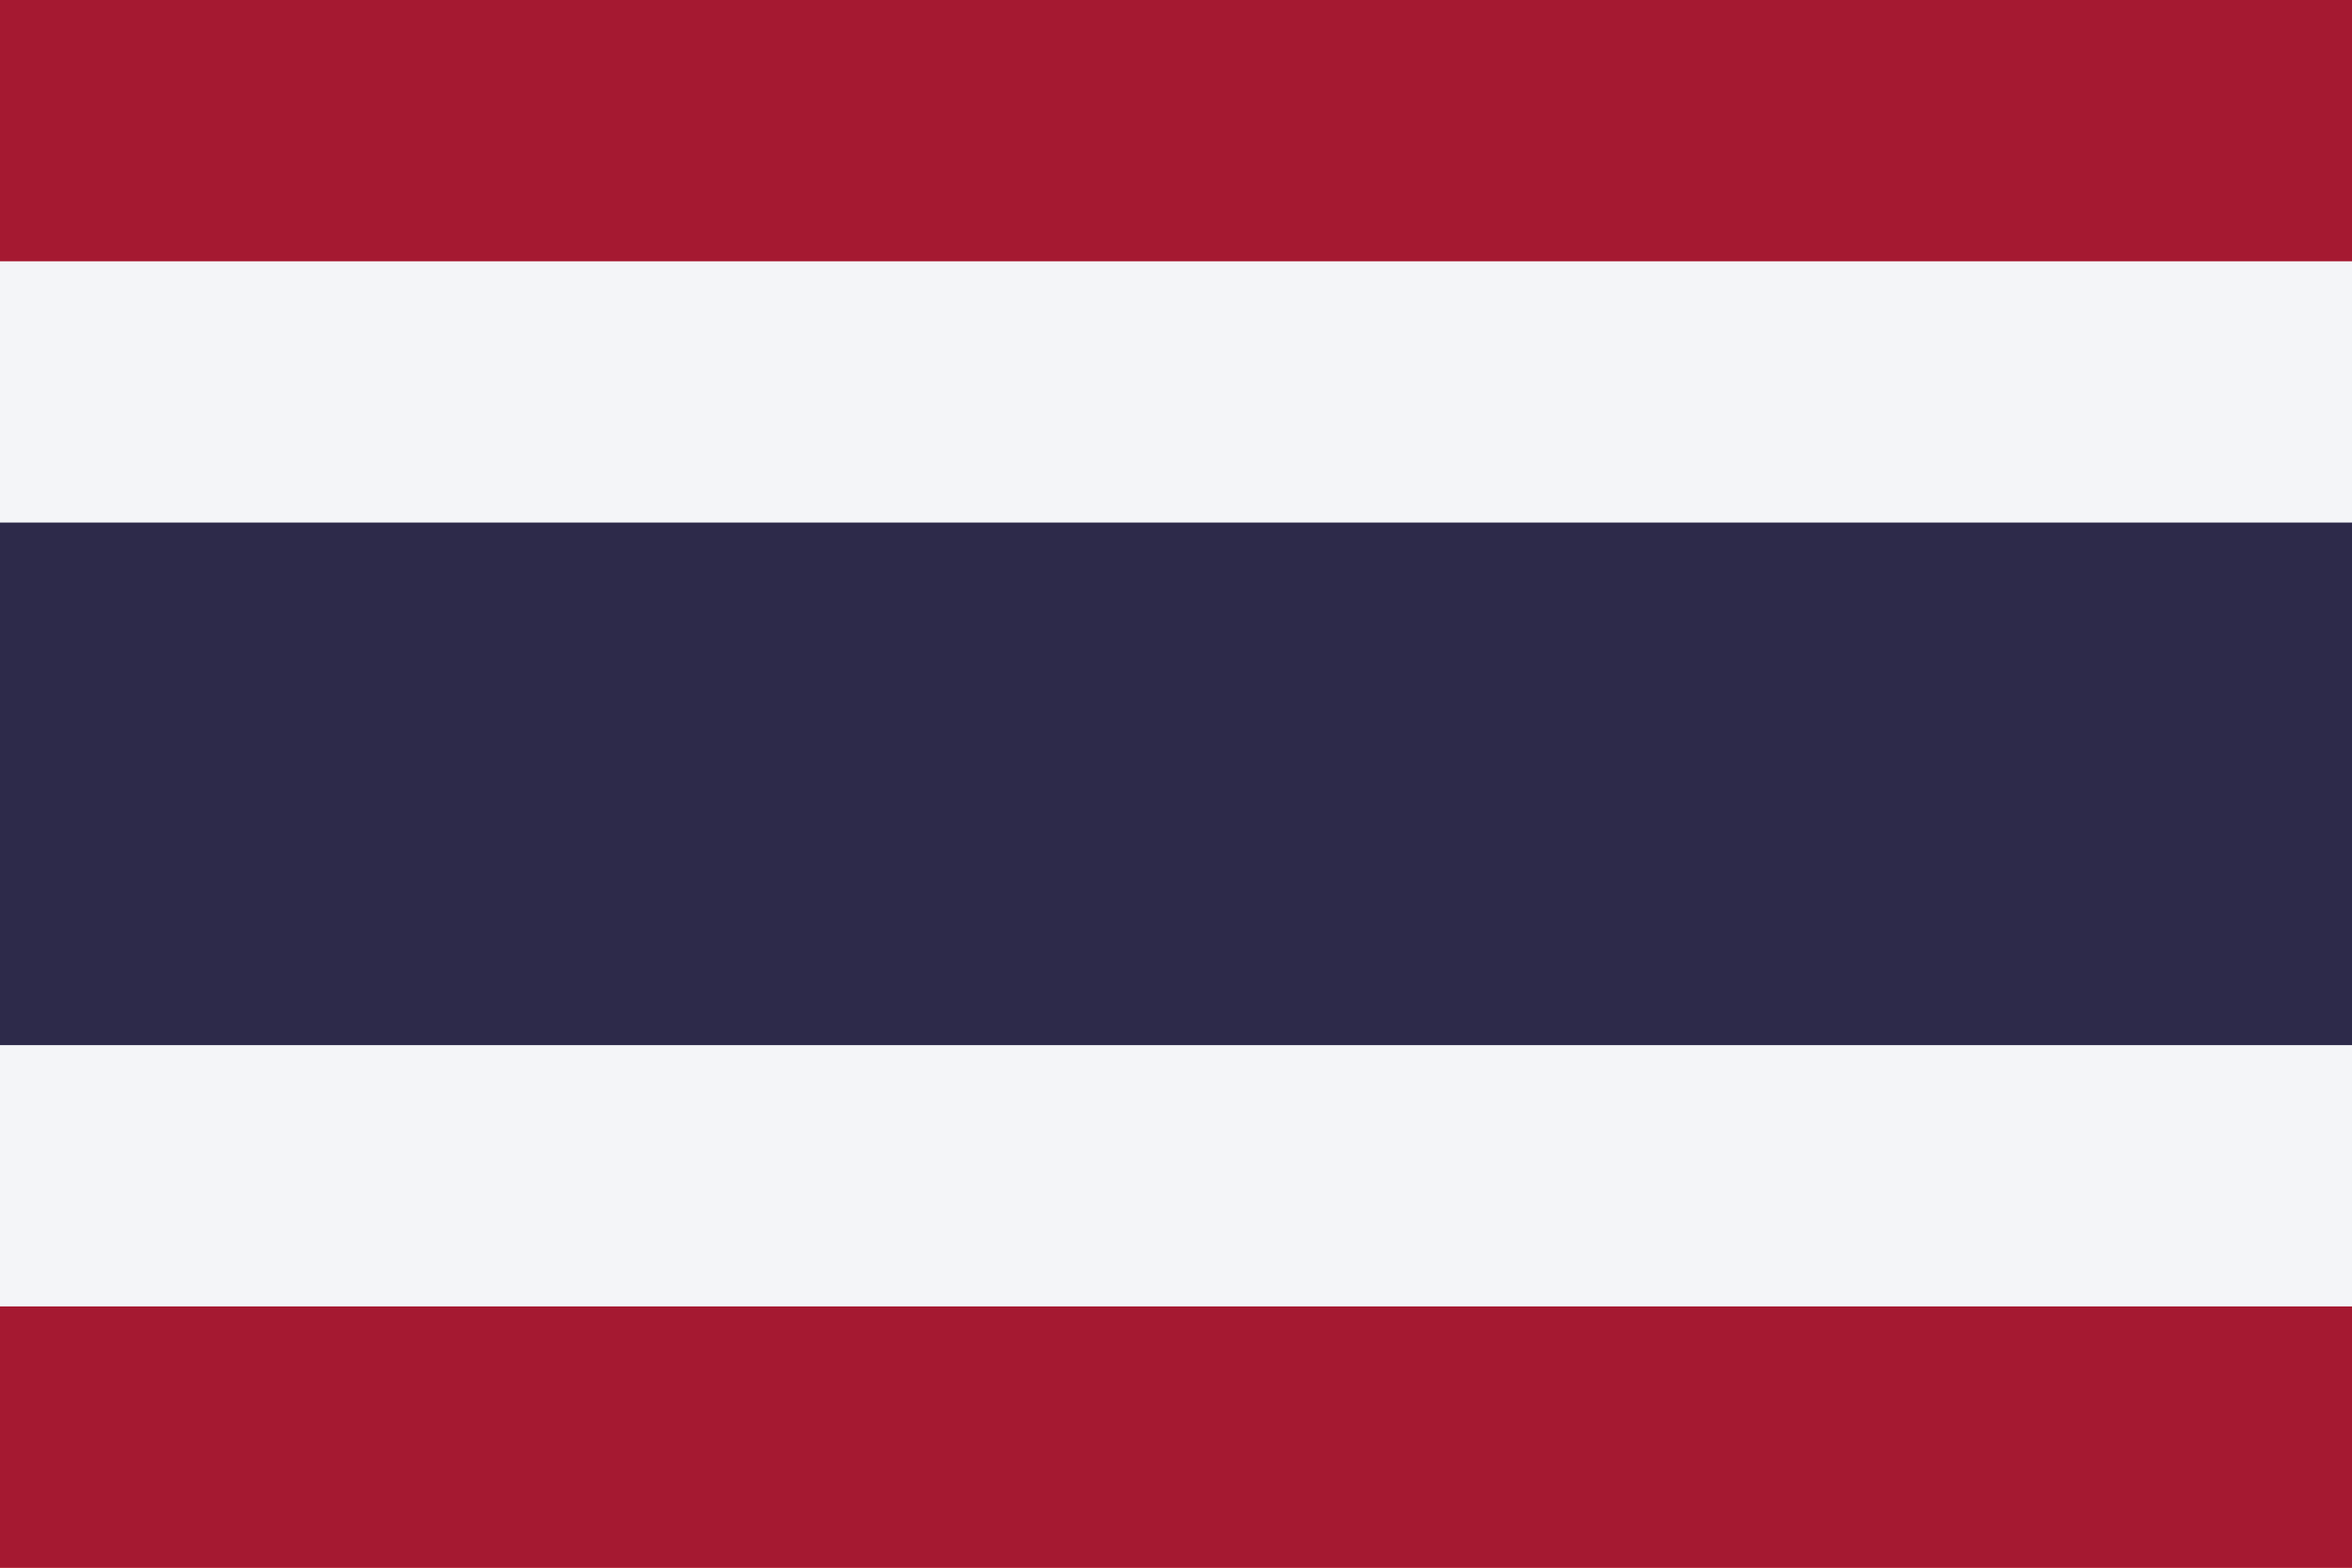
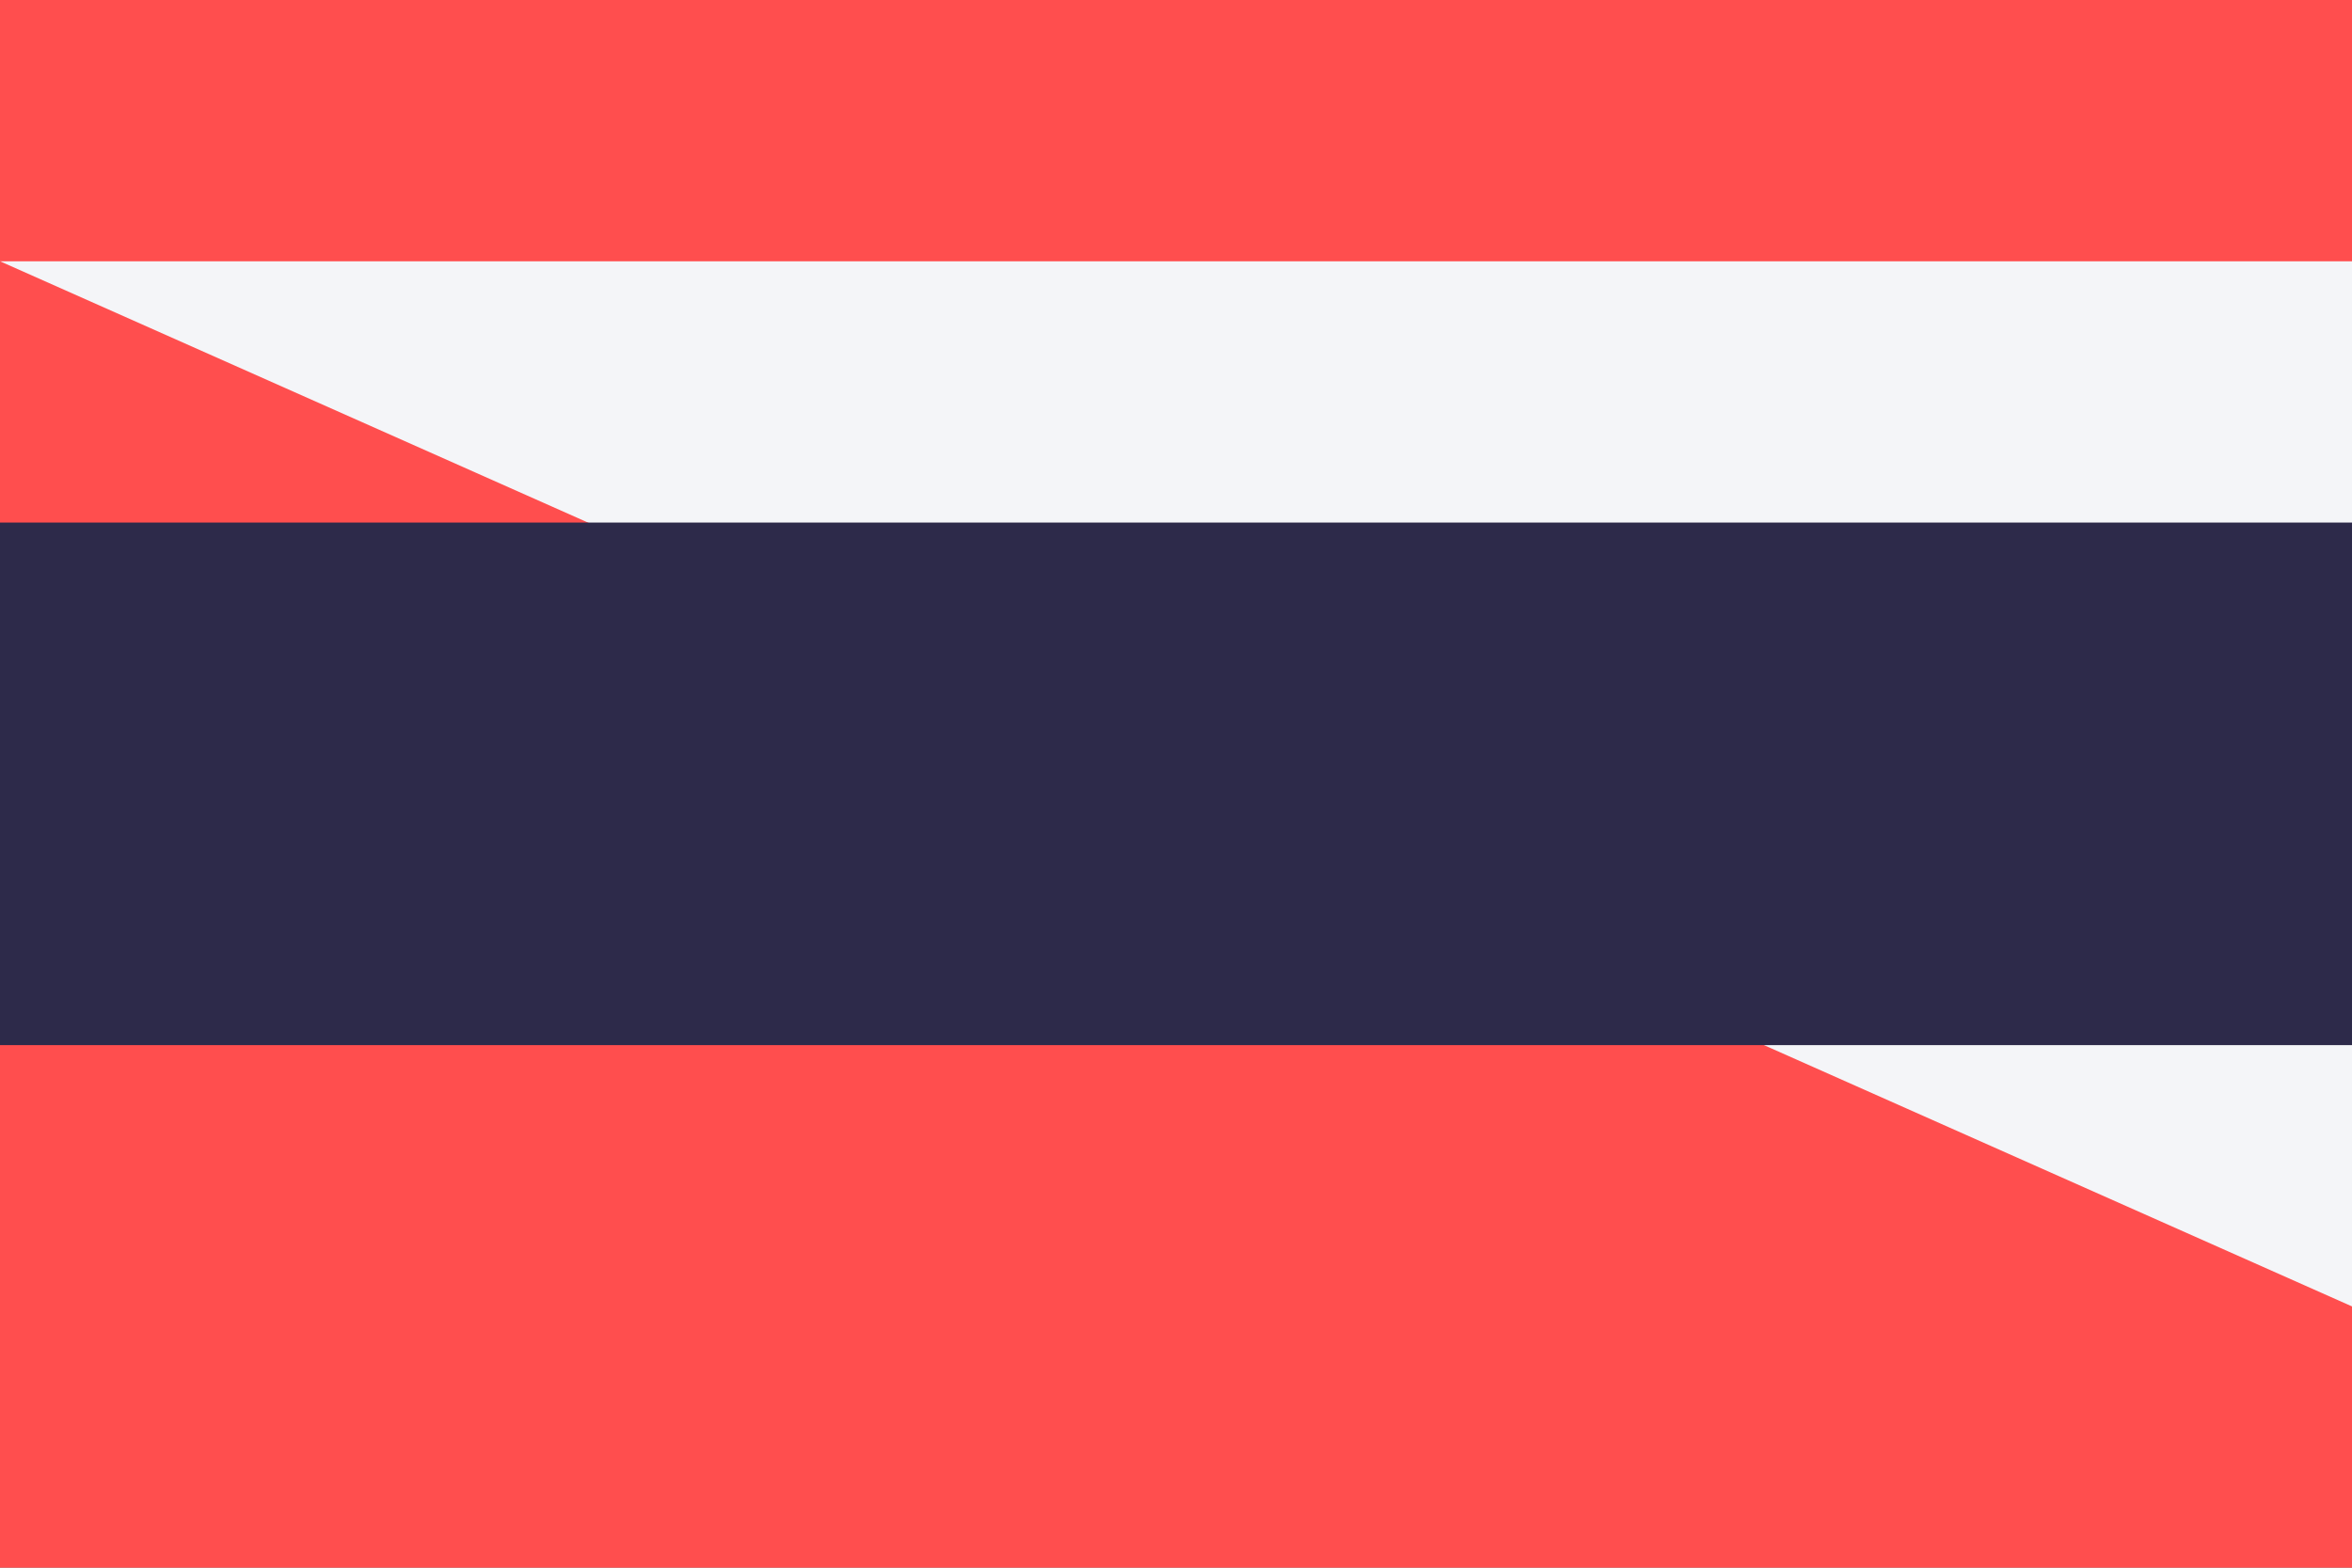
<svg xmlns="http://www.w3.org/2000/svg" width="36" height="24" viewBox="0 0 36 24" fill="none">
  <rect x="0" y="0" width="36" height="24" fill="#808080" stroke="none" />
  <g clip-path="url(#clip0_243_14655)">
    <rect width="36" height="24" fill="#FF4E4E" />
-     <path d="M36 0L0 0L0 24L36 24L36 0Z" fill="#A51931" />
-     <path d="M36 4L0 4L0 20L36 20L36 4Z" fill="#F4F5F8" />
+     <path d="M36 4L0 4L36 20L36 4Z" fill="#F4F5F8" />
    <path d="M36 8L0 8L0 16L36 16V8Z" fill="#2D2A4A" />
  </g>
  <defs>
    <clipPath id="clip0_243_14655">
      <rect width="36" height="24" fill="white" />
    </clipPath>
  </defs>
</svg>